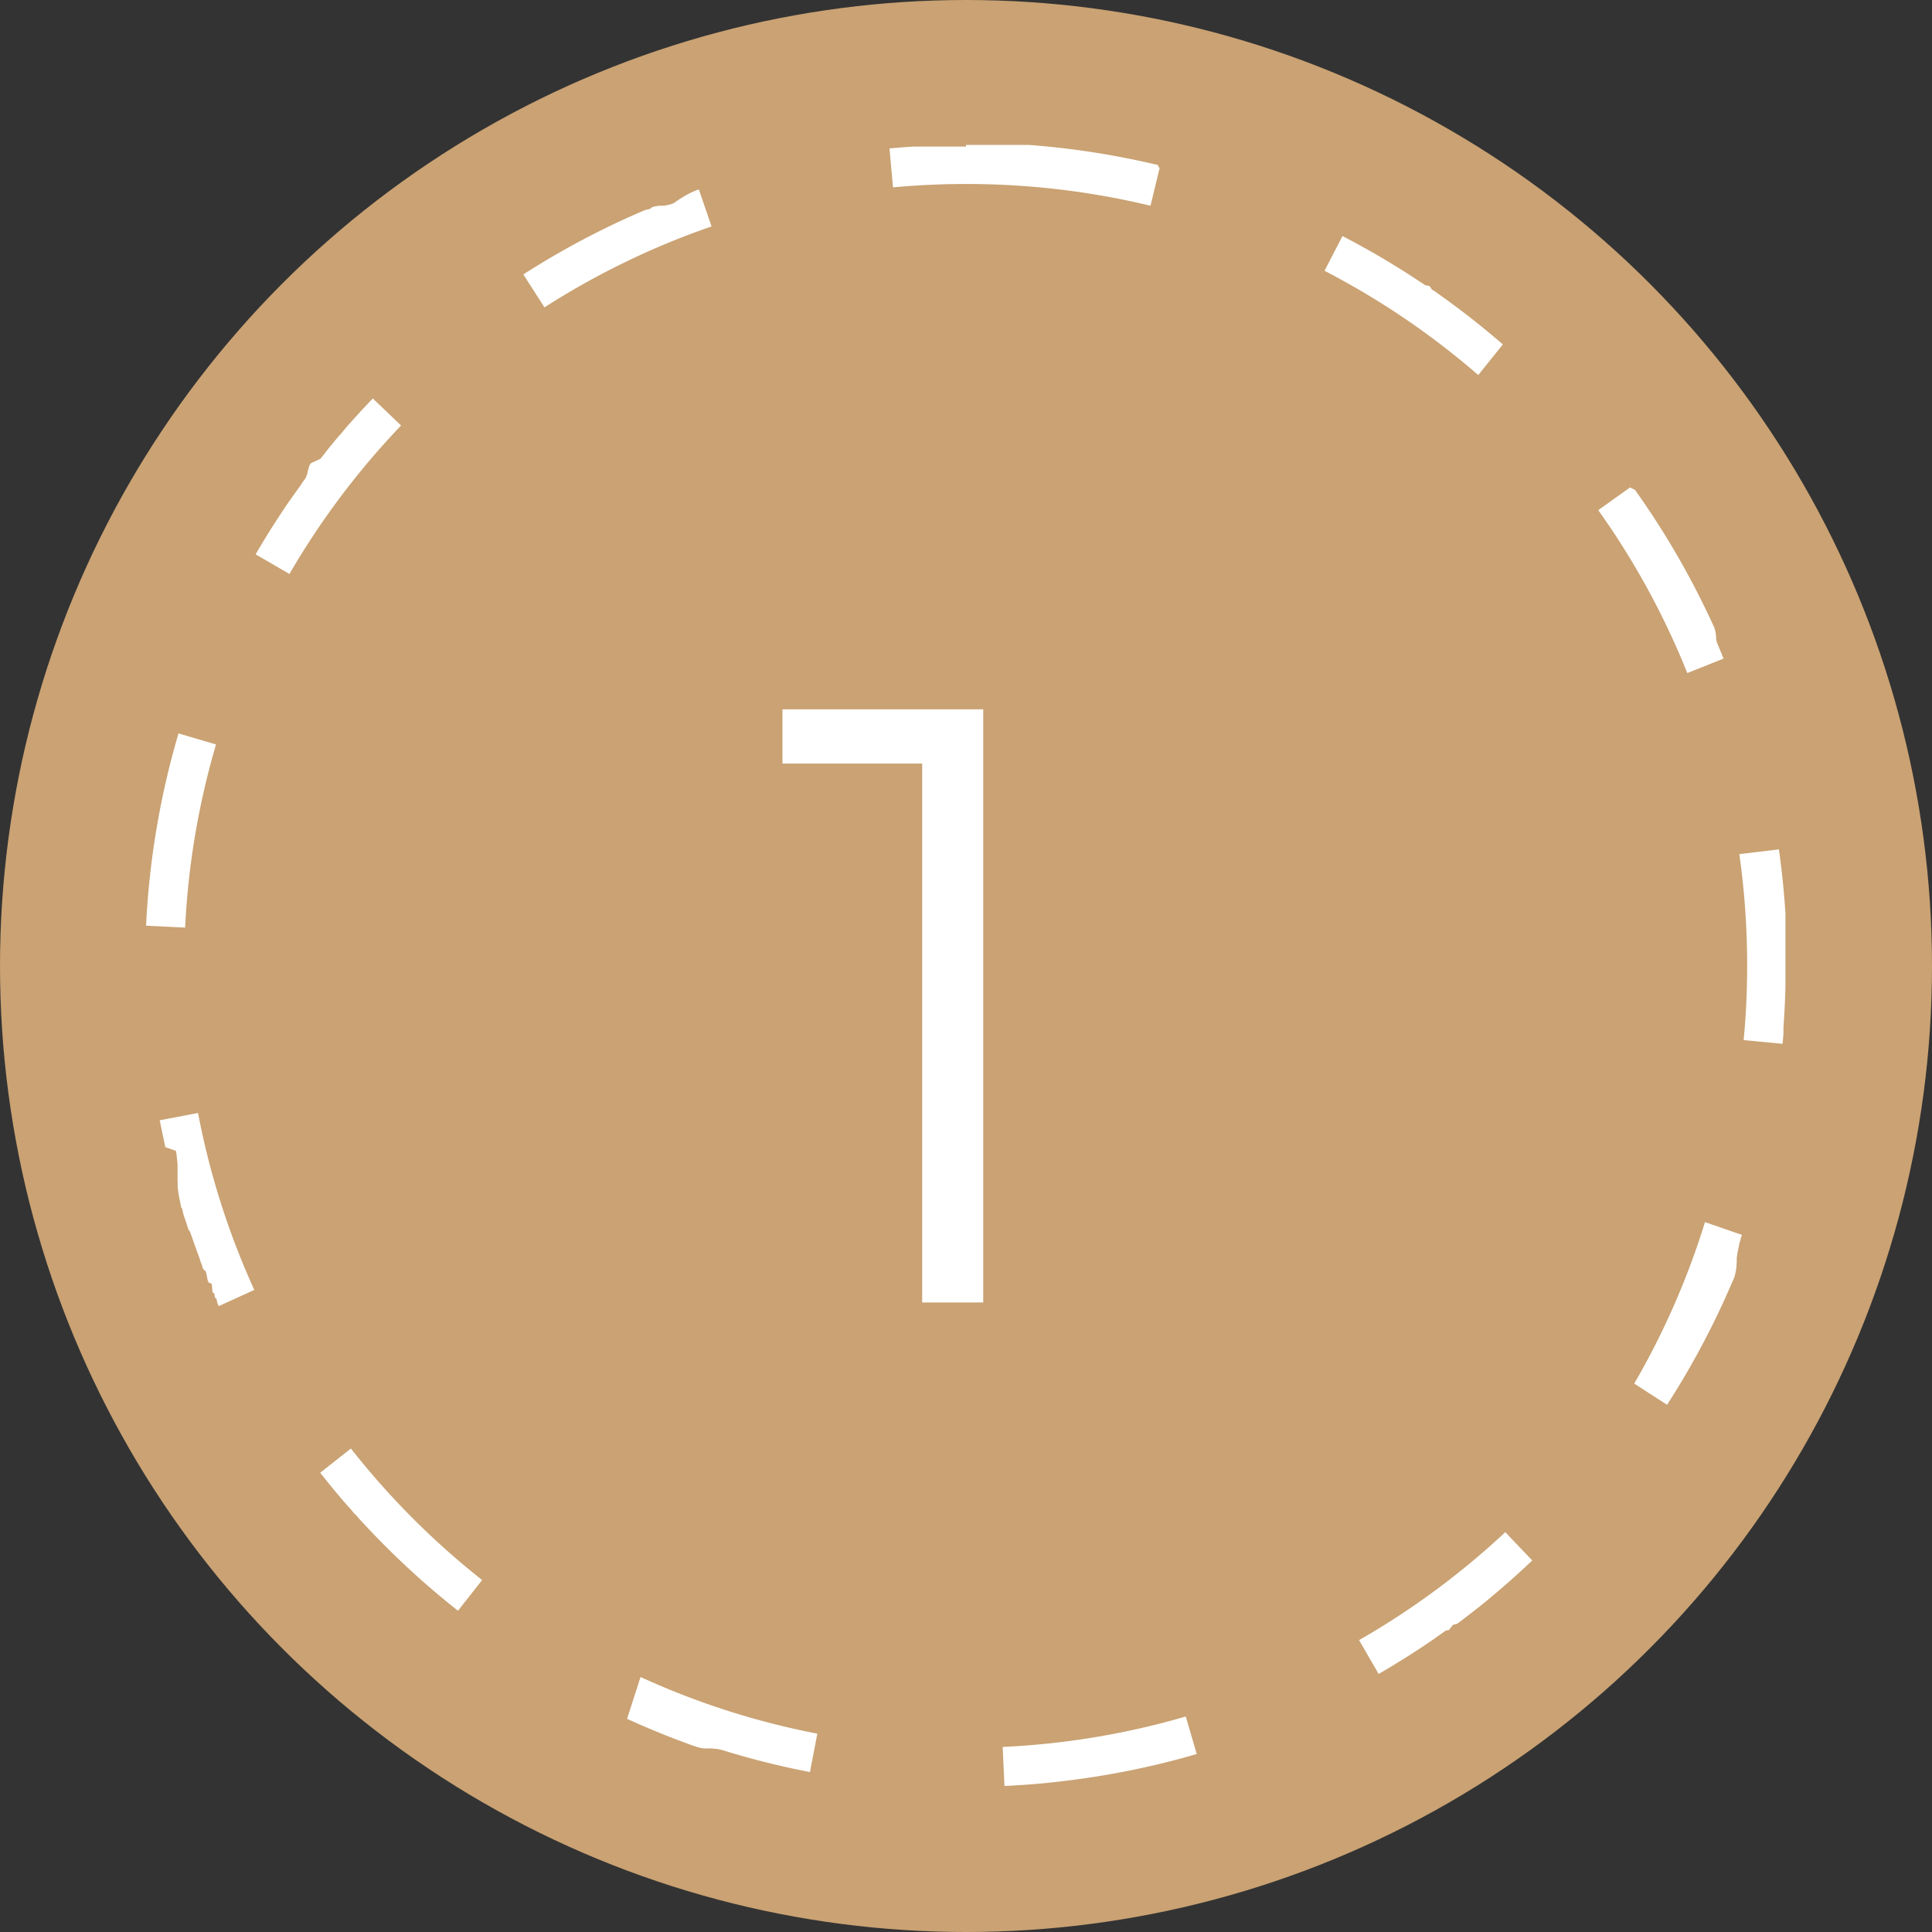
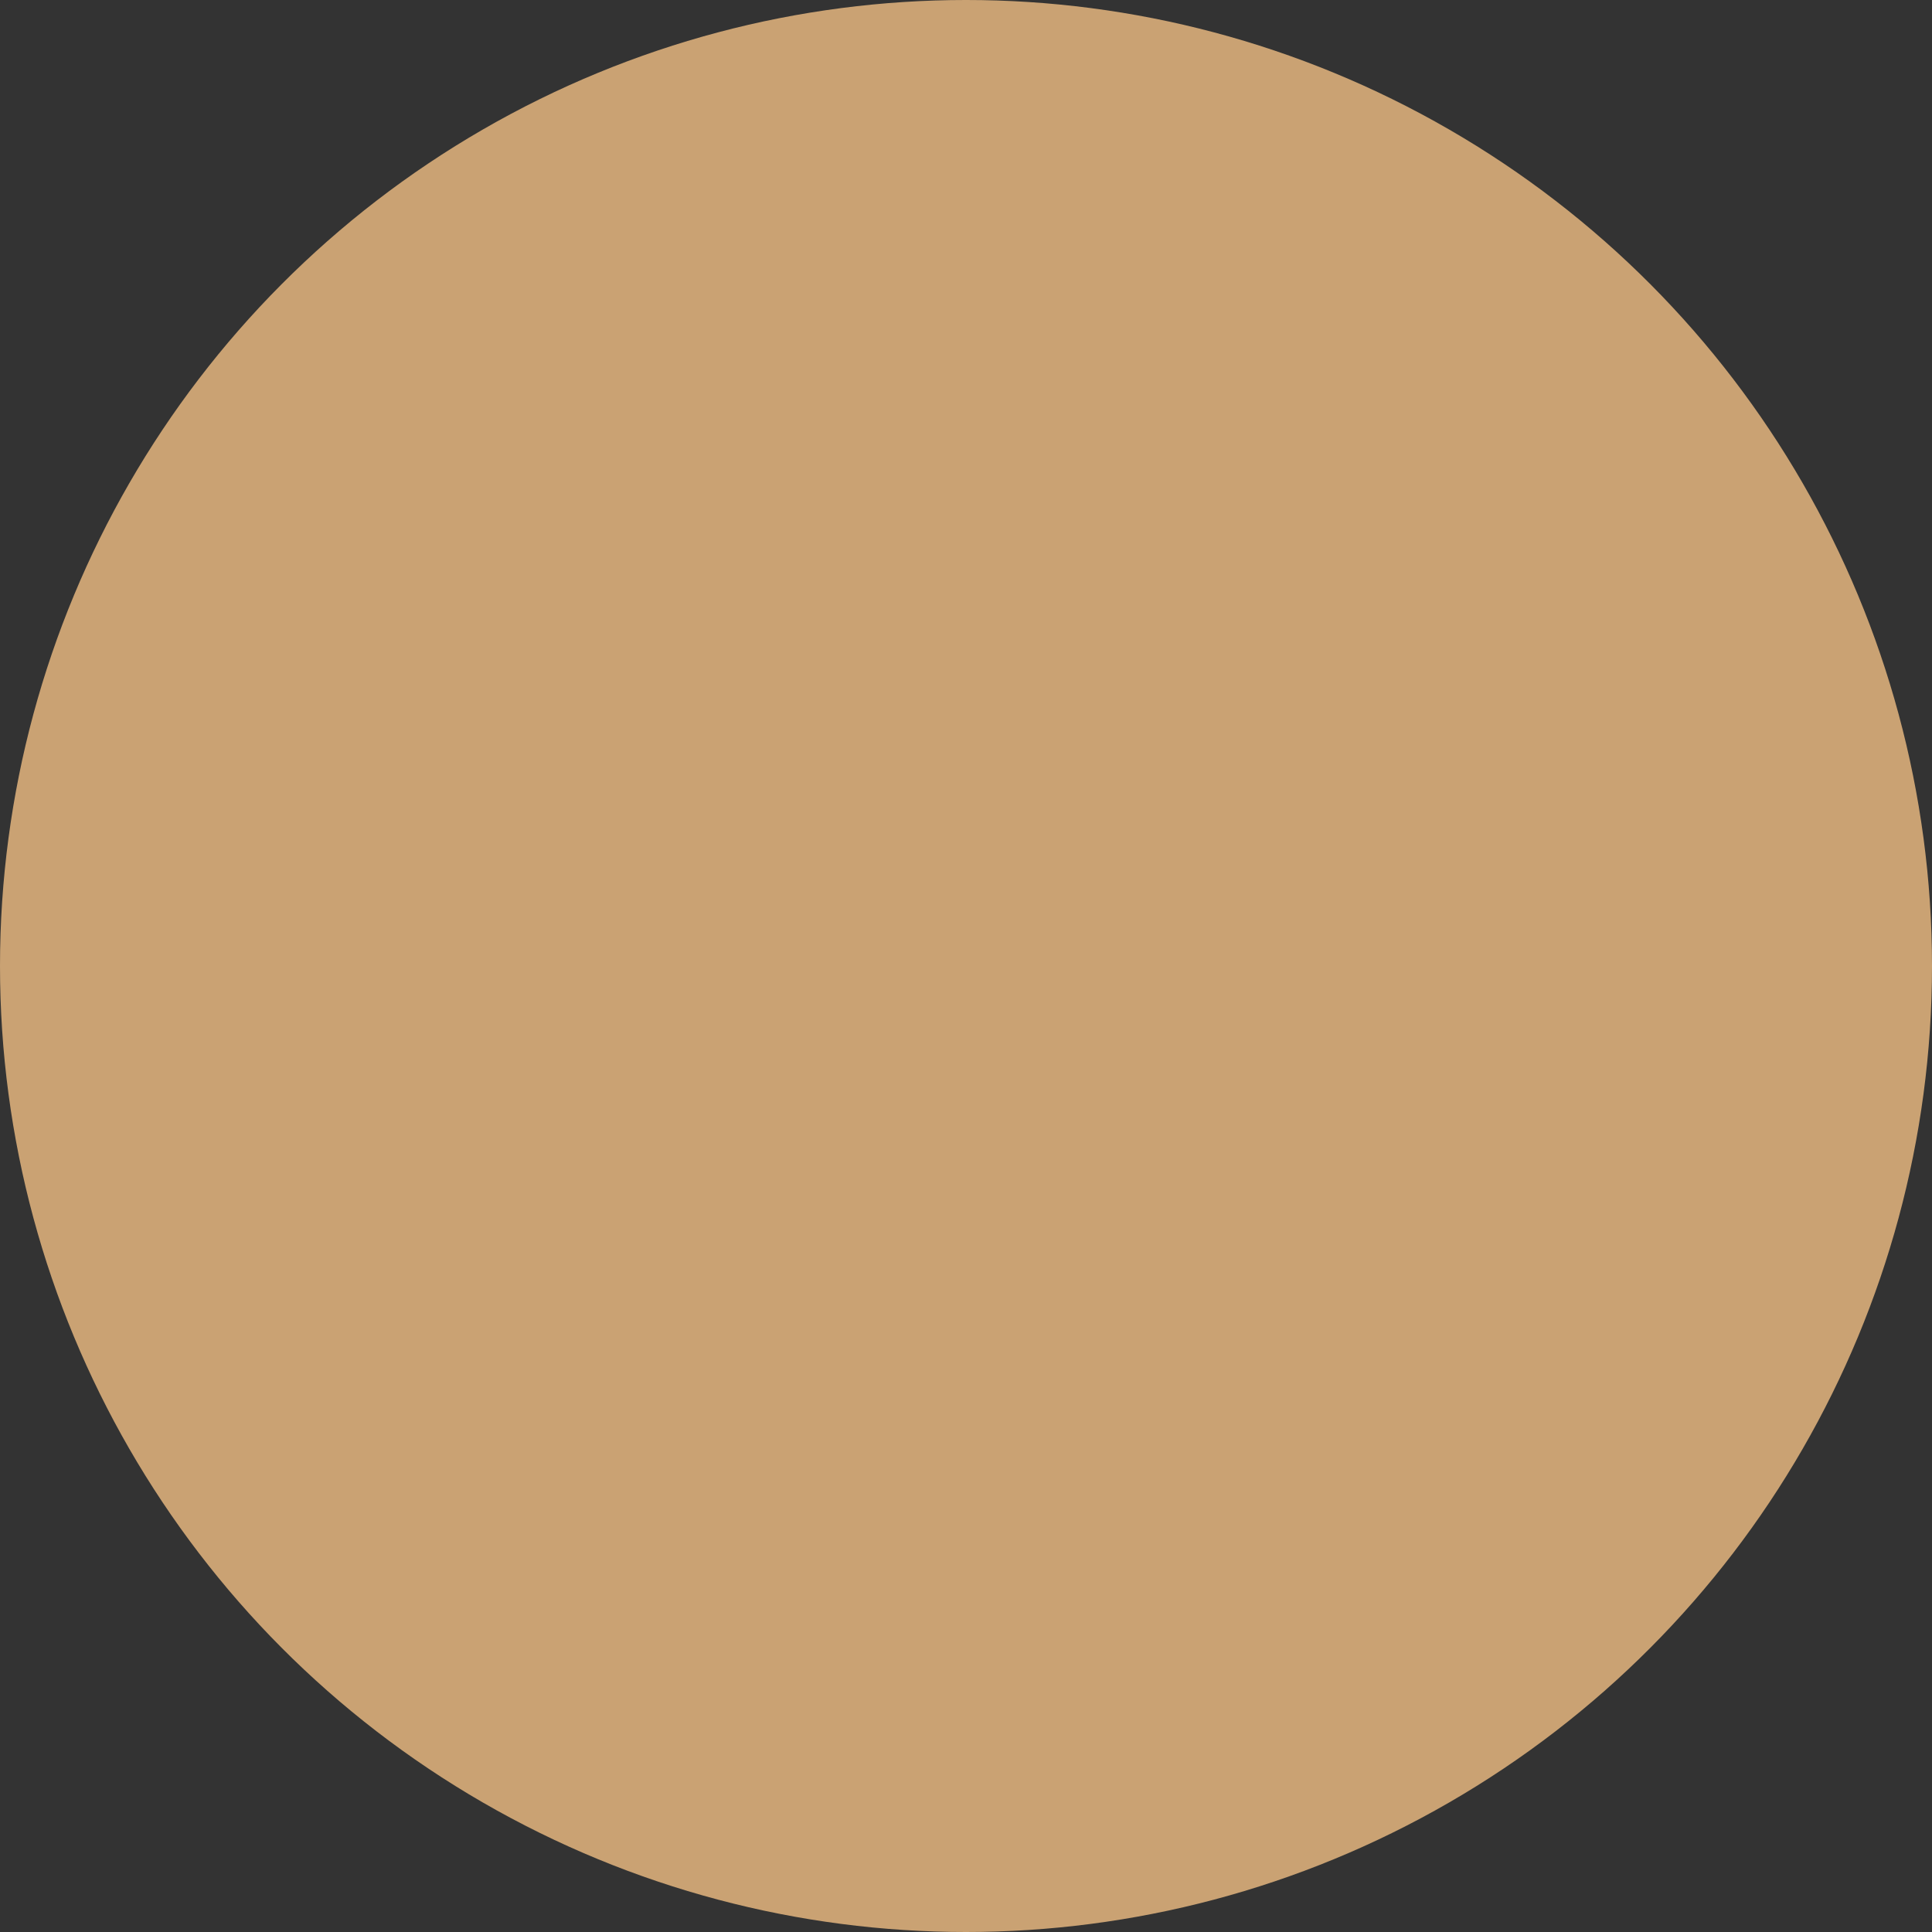
<svg xmlns="http://www.w3.org/2000/svg" width="80" height="80" viewBox="0 0 80 80">
  <rect x="0" y="0" width="80" height="80" fill="#333333" stroke="none" />
  <g id="Gruppe_78" data-name="Gruppe 78" transform="translate(-455 -3171)">
    <circle id="Ellipse_52" data-name="Ellipse 52" cx="40" cy="40" r="40" transform="translate(455 3171)" fill="#caa273" />
-     <path id="Ellipse_53" data-name="Ellipse 53" d="M34,0h1.613l.038,0h.058l.037,0h.044l.041,0h.054l.04,0h.044l.051,0h.042l.053,0h.042l.04,0h.042l.052,0h.028l.067,0h.028l.066,0h.028l.067,0h.014l.08.006h0a33.927,33.927,0,0,1,5.161.8h0l.012,0h0l.064.015h0l.012,0h0l.012,0h0L42,.946h0l.012,0,.009,0-.381,1.573A32.534,32.534,0,0,0,34,1.619V0ZM49.589,3.775A33.964,33.964,0,0,1,52.546,5.5h0l.013.008h0l.039.026h0l.012.008h0l.013.008h0l.026.017h0l.012.008h0l.013.008h0l.039.026h0l.012.008h0l.039.026h0l.011.007h0l.012.008h0l.026.017h0l.01.007,0,0,.011.007h0l.025.017,0,0,.01.007,0,0,.01.006,0,0,.011.007h0l.012.008,0,0,.01.007,0,0,.009.006,0,0,.01.007,0,0,.012.008,0,0,.009.006,0,0,.008.005,0,0,.009.006,0,0,.012.008h0l.01.007,0,0,.008.005,0,0,.007,0,0,0,.01.007,0,0,.01.007,0,0,.007,0,.006,0,.006,0,.006,0,.008.005,0,0,.011.008.006,0,.006,0,.006,0,.006,0,.006,0,.007,0,.005,0,.011.007.006,0,.005,0,.006,0,.006,0,.006,0,.005,0,.006,0,0,0,.013.009.005,0,.007,0,0,0,.007.005,0,0L53.3,6l0,0,.015.01,0,0,.007,0,0,0,.007,0,0,0,.007,0,0,0,.015.011h0l.008.006,0,0,.008.006,0,0,.008.006,0,0,.028.019,0,0,.009.006,0,0,.009.006h0l.039.028h0l.009.006h0l.04.028h0l.01.007h0l.04.029h0l.01.007h0l.052.037h0q1.354.962,2.609,2.05L55.211,9.53a32.473,32.473,0,0,0-6.365-4.317ZM61.7,14.283a33.952,33.952,0,0,1,3.218,5.558h0l.027.058h0l.005.011h0l.021.046h0l.005.011h0l.021.045v0l0,.01v0l0,.01v0l.015.033h0l0,.01v0l0,.009,0,0,0,.009h0l.015.033,0,0,0,.009,0,0,0,.009v0l.013.03,0,0,0,.008,0,.005,0,.008,0,.005,0,.008v0l.007.017,0,0,0,.008,0,.006,0,.007,0,.006,0,.007,0,.005.007.016,0,0,0,.007,0,.006,0,.007,0,.006,0,.007,0,.007,0,.006.005.012,0,.006,0,.008,0,.006,0,.007,0,.006,0,.007,0,.006,0,.01,0,.008,0,.008,0,.006,0,.008,0,.006,0,.008,0,.005,0,.01v0l.006.013,0,0,0,.009,0,0,0,.009,0,0,0,.011v0l.006.014v0l.005.012v0l0,.01,0,0,0,.011v0l.012.028v0l0,.011v0l0,.011v0l.012.028h0l.006.013v0l.005.012v0l.018.043v0l.005.013h0l.018.043h0l.006.014h0l.006.014h0l.018.044h0l.006.014h0l.024.058h0q.079.191.156.383l-1.5.6a32.342,32.342,0,0,0-3.688-6.747l1.318-.94ZM67.66,29.17q.187,1.316.272,2.663h0l0,.028h0l0,.037v0l0,.027h0l0,.027h0l0,.037h0l0,.027h0l0,.027h0l0,.037V32.3h0v.78h0v.314h0v.068h0v.026h0v.1h0v.095h0v.052s0,0,0,0v.015s0,.007,0,.009v.018s0,.008,0,.01V33.8h0v.012s0,0,0,0,0,.008,0,.01v0s0,.008,0,.012v0s0,.007,0,.01,0,0,0,0,0,.007,0,.012v0s0,.007,0,.01,0,0,0,0V33.9h0s0,.007,0,.012v0s0,.007,0,.01,0,0,0,0,0,.008,0,.012v0s0,.008,0,.01v0s0,.008,0,.012v0s0,.008,0,.01,0,0,0,0V34h0v.013s0,0,0,.005,0,0,0,.008v.005s0,0,0,.008,0,0,0,.005v.022s0,0,0,0,0,.006,0,.008v.005s0,.006,0,.008v.006s0,.005,0,.008v.019s0,.006,0,.008,0,0,0,.005,0,.005,0,.009v0s0,.006,0,.009v.017c0,.009,0,.018,0,.027h0v.012s0,0,0,0v.117s0,0,0,0v.013c0,.023,0,.045,0,.068v.123h0c0,.027,0,.054,0,.082h0v.08h0c0,.046,0,.091,0,.136h0v.013h0v.013h0q-.019.765-.072,1.522h0c0,.045-.006.09-.01.135h0v.013h0v.274q-.018.213-.038.426l-1.612-.153c.1-1.022.146-2.063.146-3.1a32.8,32.8,0,0,0-.324-4.6ZM64.6,44.605l1.53.53-.051.145h0l0,.011v0l0,.011h0l-.017.048h0l0,.012h0l-.017.048v0l0,.011h0l-.017.048h0l0,.011v0l0,.011h0l-.013.036h0l0,.011v0l0,.01v0l0,.01h0l-.013.035v0l0,.011v0l0,.01v0l-.012.033v0l0,.009,0,0,0,.009v0l0,.01h0l-.009.023h0l0,.01v0l0,.009v0l0,.009v0l-.012.032v0l0,.009v0l0,.009v0l-.013.034h0l0,.009,0,0,0,.009,0,0,0,.009v0l-.008.022h0l0,.009,0,0,0,.009,0,0,0,.009,0,0-.011.03v0l0,.008,0,.005,0,.008,0,.005,0,.008,0,0-.006.015,0,.005,0,.007,0,.006,0,.007,0,.006,0,.008,0,.005-.011.028,0,.005,0,.008,0,.006,0,.008,0,.006,0,.007,0,.007-.005.013,0,.006,0,.008,0,.006,0,.008,0,.006,0,.008,0,.006,0,.011,0,.009,0,.006,0,.007,0,.007,0,.007,0,.007,0,.007,0,.007,0,.01,0,.009,0,.007,0,.007,0,.007,0,.006,0,.008,0,.006,0,.01,0,0-.005.013,0,.006,0,.008,0,.006,0,.008,0,.006,0,.008,0,.005-.005.013,0,0,0,.01,0,0,0,.009,0,.006,0,.008,0,.005,0,.01,0,0,0,.012,0,0,0,.009,0,.005,0,.009,0,.005,0,.009,0,.005-.005.013,0,0,0,.009,0,.005,0,.009,0,.005,0,.009,0,0-.005.013h0l-.005.013,0,0,0,.01,0,0,0,.009,0,0,0,.012v0l-.006.014v0l0,.01,0,0,0,.009,0,0,0,.011v0l-.006.014h0l-.005.012,0,0,0,.01,0,0,0,.01v0l-.011.028v0l0,.012,0,0,0,.01,0,0,0,.012v0l-.006.014h0l-.005.013v0l0,.011v0l0,.011v0l-.011.028v0l0,.011v0l0,.011v0l-.006.013h0l-.006.014h0l-.005.013v0l0,.011v0l-.005.012h0l-.012.029v0l-.005.012v0l-.005.012v0l-.012.029h0l-.006.014v0l-.005.013v0l-.018.043h0l-.006.013v0l-.006.013h0l-.018.043h0l-.006.013h0l-.019.043h0l-.006.013v0l-.025.057h0l-.025.057h0l-.006.013h0l-.025.058h0l-.025.058h0l-.032.072h0l-.026.058h0a33.916,33.916,0,0,1-2.5,4.627l-1.36-.877A32.28,32.28,0,0,0,64.6,44.605ZM56.331,57.443l1.116,1.172q-1.062,1.012-2.209,1.93h0l-.049.039h0l-.012.009h0l-.037.029h0l-.012.009h0l-.037.029h0l-.012.009h0l-.037.029h0l-.012.009h0l-.049.038h0l-.011.009h0l-.036.028h0l-.011.009h0l-.036.028h0l-.01.008,0,0-.036.028h0l-.01.008,0,0-.011.008h0l-.024.019,0,0-.01.007,0,0-.01.007h0l-.024.018h0l-.01.008,0,0-.01.008h0l-.024.019h0l-.011.009,0,0-.01.007,0,0-.011.009h0l-.024.018,0,0-.009.007,0,0-.01.008h0l-.012.009h0l-.011.008,0,0-.008.006,0,0-.009.007,0,0-.023.018,0,0-.009.007,0,0-.009.007,0,0-.023.018,0,0-.008.006,0,0-.008.006,0,0-.011.008h0l-.012.009,0,0-.008.006,0,0-.008.006,0,0-.009.007,0,0-.011.009,0,0-.008.006,0,0-.008.006,0,0-.008.006,0,0-.011.009,0,0-.009.007,0,0-.007.005,0,0-.007.005,0,0-.01.007,0,0-.009.007,0,0-.007.005,0,0-.007.005,0,0-.008.006-.005,0-.01.007,0,0-.007.005,0,0-.007.005,0,0-.007,0-.005,0-.011.008,0,0-.007,0-.005,0-.006,0-.005,0-.007,0-.005,0-.011.008,0,0-.007.005-.006,0-.006,0-.006,0-.006,0-.006,0-.008.006-.007.005-.007,0-.006,0-.006,0-.005,0-.006,0-.005,0L54,61.492l-.008.006-.007,0-.006,0-.006,0-.006,0,0,0-.007,0,0,0-.011.008-.006,0-.006,0-.005,0-.006,0,0,0-.007,0,0,0-.008.006-.009.006-.007,0-.005,0-.007,0,0,0-.007,0,0,0-.007,0h0l-.016.011,0,0-.007.005,0,0-.007.005,0,0-.007.005,0,0-.015.011,0,0-.007.005,0,0-.008.006,0,0-.008.005,0,0-.016.011,0,0-.007.005,0,0-.007.005,0,0-.007.005,0,0-.027.019h0l-.008.006,0,0-.008.006h0l-.028.02,0,0-.009.006,0,0-.009.006h0l-.04.028h0l-.009.007h0l-.04.028h0l-.009.006h0l-.04.028h0l-.01.007h0l-.051.036h0l-.1.072h0q-1.111.765-2.283,1.442l-.81-1.4A32.528,32.528,0,0,0,56.331,57.443ZM43.1,65.077l.454,1.554A33.794,33.794,0,0,1,38.441,67.7h0l-.08.01h0l-.08.01h0q-.426.053-.854.1h0c-.606.061-1.219.105-1.834.134l-.074-1.617A32.37,32.37,0,0,0,43.1,65.077ZM20.523,63.441a32.175,32.175,0,0,0,7.321,2.346l-.306,1.59a33.757,33.757,0,0,1-3.462-.858h0l-.136-.042h0l-.06-.019h0l-.015,0h0l-.059-.019h0l-.014,0h0l-.014,0h0l-.03-.009h0l-.014,0h0l-.012,0h0l-.043-.014h0l-.012,0h0l-.011,0h0l-.014,0h0l-.015,0h0l-.013,0h0l-.01,0h0l-.01,0h0l-.028-.009h0l-.011,0h0l-.01,0h0l-.011,0h0l-.028-.009h0l-.011,0h0l-.01,0h0l-.01,0h0l-.014,0h0l-.014,0,0,0-.009,0-.006,0-.008,0-.006,0-.009,0h0l-.014,0h0l-.01,0,0,0-.009,0-.005,0-.009,0-.005,0-.01,0h0l-.013,0,0,0-.008,0-.006,0-.008,0-.006,0-.008,0-.006,0-.009,0-.008,0-.009,0-.014,0-.014,0-.014,0-.014,0-.013,0-.007,0-.007,0-.014,0-.006,0-.007,0-.006,0-.008,0h0l-.019-.006-.006,0-.008,0-.013,0-.005,0-.009,0h0l-.031-.011h0l-.009,0h0l-.009,0h0l-.01,0h0l-.035-.012h0l-.011,0h0l-.011,0h0l-.046-.016h0l-.011,0h0l-.06-.021h0l-.012,0h0l-.061-.021h0q-1.436-.508-2.81-1.139ZM8.53,53.98a32.607,32.607,0,0,0,5.434,5.446l-1,1.271h0l-.049-.039h0l-.049-.039h0l-.1-.079h0a34.2,34.2,0,0,1-3.753-3.5h0L9,57.027H9l-.042-.046h0l-.032-.035h0l-.01-.011h0L8.882,56.9h0l-.01-.011h0l-.01-.011h0l-.031-.034h0l-.009-.01h0L8.8,56.8h0l-.009-.01,0,0-.009-.01v0l-.01-.011h0l-.01-.011h0l-.009-.01,0,0-.008-.008,0,0-.008-.008,0,0-.01-.011v0L8.7,56.7l0,0-.008-.008,0,0-.008-.008,0,0-.01-.011h0l-.009-.01,0,0-.007-.007,0,0-.007-.008,0,0-.01-.011h0l-.008-.009,0,0L8.608,56.6l0,0L8.6,56.584l0,0-.007-.008,0,0-.009-.01,0,0-.006-.007,0,0-.005-.006,0-.005-.005-.006-.006-.007-.007-.008,0,0L8.524,56.5l0-.005,0-.006,0-.005L8.5,56.479l0,0-.009-.01,0-.006,0-.005-.005-.006,0,0-.005-.006,0,0-.005-.006,0,0-.01-.011,0,0L8.436,56.4l0,0-.005-.006,0,0-.006-.006,0,0L8.4,56.362l0,0-.006-.007,0,0-.006-.007,0,0-.006-.007,0,0-.013-.015,0,0L8.351,56.3l0,0-.006-.007,0,0-.006-.007,0,0-.014-.017h0l-.007-.008,0,0L8.3,56.245l0,0-.006-.007,0,0-.023-.026,0,0L8.258,56.2v0l-.008-.009h0l-.033-.038h0L8.175,56.1h0l-.008-.009h0q-.466-.545-.909-1.108ZM2.2,40.086a32.177,32.177,0,0,0,2.33,7.326l-1.473.672h0l-.013-.028h0l-.006-.013v0l-.005-.011v0l-.005-.012h0l-.013-.028h0l-.005-.012,0,0,0-.01v0l-.006-.012h0l-.012-.028v0l0-.011v0l0-.011v0l-.005-.012h0l-.006-.014v0l0-.011,0,0,0-.01,0,0,0-.01v0l-.012-.027v0l0-.011,0,0,0-.01,0,0,0-.01,0,0L2.9,47.727h0l-.006-.013,0,0,0-.01,0,0,0-.009,0,0,0-.009,0,0-.006-.013v0l0-.011,0,0,0-.008,0-.005,0-.009,0,0,0-.01v0l-.006-.013v0l0-.01,0,0,0-.008,0-.005,0-.008,0-.005,0-.009,0,0L2.8,47.513l0,0,0-.009,0,0,0-.009,0-.005,0-.009,0,0,0-.011v0l-.006-.013,0,0,0-.009,0,0,0-.009,0,0,0-.008,0-.005-.005-.012,0,0,0-.01,0-.005,0-.008,0-.005,0-.008,0-.006,0-.008,0,0-.005-.013,0-.005,0-.008,0-.006,0-.007,0-.006,0-.007,0-.006,0-.008,0-.005-.005-.013,0-.005,0-.008,0-.006,0-.007,0-.006,0-.007,0-.007,0-.006-.007-.016v0l0-.008,0-.005,0-.008,0-.006,0-.007,0-.006,0-.007,0,0L2.628,47.1l0-.005,0-.007,0-.006,0-.007,0-.006,0-.007,0-.005L2.6,47.03l0-.005,0-.008,0,0,0-.008,0,0,0-.009,0,0-.013-.03v0l0-.009,0,0,0-.009v0l0-.009v0l-.009-.022h0l0-.01v0l0-.009,0,0,0-.009,0,0,0-.009v0l-.009-.022h0l0-.01v0l0-.009v0l0-.01v0l-.013-.033v0l0-.01v0l0-.009v0l0-.01h0l-.014-.034h0l0-.01v0l0-.01v0l-.018-.045v0l0-.01v0l0-.011h0L2.4,46.535v0l0-.01v0l0-.01v0l-.018-.046v0l0-.01v0l0-.011h0l-.018-.047v0l0-.011v0l-.023-.059h0l-.028-.072h0l-.023-.06h0l0-.012h0l-.023-.06h0l0-.012h0l-.023-.06h0l-.027-.072h0c-.035-.093-.069-.186-.1-.279h0l-.026-.072h0l-.026-.073h0q-.1-.281-.2-.565h0L1.8,44.912h0l0-.012h0l-.066-.2h0l-.049-.148h0l-.024-.074h0L1.632,44.4h0l-.044-.137h0l0-.012h0l-.015-.049h0l0-.012h0l0-.012h0l-.015-.049h0l0-.011v0l0-.012h0l-.015-.049h0l0-.012h0L1.5,43.993h0l0-.012v0l0-.012h0l-.015-.049h0l0-.011v0l0-.011h0l-.015-.049h0l0-.012h0l0-.012h0l-.011-.037h0l0-.011v0l0-.01v0l-.014-.047v0l0-.011v0l0-.01v0l-.014-.047v0l0-.011v0l0-.011v0l-.014-.046v0l0-.01v0l0-.01v0l-.01-.035h0l0-.011v0l0-.01v0l0-.01v0l-.01-.034v0l0-.009v0l0-.01v0l0-.01h0l-.01-.035v0l0-.01v0l0-.009v0l0-.01v0l-.006-.022v0l0-.01v0l0-.009v0l0-.009v0l-.009-.032v0l0-.009v0l0-.009v0l0-.009v0l-.009-.032v0l0-.009v-.005l0-.008,0-.006,0-.008v0l-.005-.018v0l0-.008,0-.006,0-.008,0-.005,0-.008,0-.006,0-.008v0l0-.017v-.005l0-.008,0-.006,0-.008,0-.006,0-.008,0-.006,0-.008v-.005l0-.015,0-.006,0-.008,0-.007,0-.008,0-.006,0-.008v-.005l-.006-.021h0l0-.008,0-.006,0-.008,0-.006,0-.008,0-.006,0-.007,0-.007,0-.012,0-.008,0-.007,0-.006,0-.008,0-.007,0-.007,0-.007,0-.007,0-.008,0-.01,0-.009,0-.007,0-.007,0-.007,0-.007,0-.007,0-.007,0-.007,0-.008,0-.012,0-.008,0-.007,0-.008,0-.007,0-.008,0-.006,0-.008,0-.006,0-.013V42.55l0-.009,0-.006,0-.008,0-.006,0-.008,0-.006,0-.011v0l0-.014v0l0-.01v-.005l0-.009,0-.006,0-.009v-.006l0-.011v-.005l0-.012V42.4l0-.008,0-.006,0-.008,0-.006,0-.009v-.005l0-.014v0l0-.011v-.006l0-.009V42.3l0-.009V42.29l0-.01v0l0-.014v0l0-.01v-.005l0-.009v-.005l0-.01v0l0-.011v0l0-.014v0l0-.011v0l0-.01v0l0-.01v0l-.007-.029v0l0-.012v0l0-.011v0l0-.012v0l-.007-.03v0l0-.011v0l0-.011v0l0-.013h0l-.007-.03v0l0-.012v0l0-.012v0l-.007-.03h0l0-.013v0l0-.012v0l0-.013v0l-.007-.03h0l0-.014v0l0-.013v0l0-.014h0l-.007-.031h0l0-.014v0l0-.014v0l-.014-.061v0l0-.014h0l-.011-.046h0l0-.015h0L.841,41.5h0l0-.015h0l-.014-.062h0l0-.015h0l-.014-.062h0q-.1-.476-.2-.957ZM1.392,24.369l1.553.458A32.364,32.364,0,0,0,1.666,32.41L.049,32.332a33.918,33.918,0,0,1,1.342-7.963ZM9.438,10.5l1.17,1.119a32.53,32.53,0,0,0-4.623,6.148l-1.4-.813q.56-.965,1.181-1.889h0l.007-.01h0L5.8,15.01h0L5.808,15h0l.028-.042h0l.007-.01h0l.028-.041h0l.007-.01h0l.036-.052h0l.036-.052h0l.007-.01h0l.028-.041h0L6,14.725H6l.029-.042h0l.007-.01v0l.028-.041h0l.007-.01h0l.007-.01h0l.028-.041v0l.007-.009h0l.028-.041v0l.007-.009h0l.028-.04v0l.007-.009h0l.029-.041h0l.007-.009v0l.028-.04h0l.007-.009v0l.007-.009h0l.021-.029h0L6.3,14.3l0,0,.006-.009v0l.021-.03h0l.007-.009v0l.006-.009,0,0,.006-.008h0l.021-.029,0,0,.006-.009v0l.006-.009h0l.02-.028,0,0,.006-.008,0,0,.006-.008,0,0,.02-.028v0l.006-.008,0,0,.006-.008,0,0,.02-.027v0l.006-.008,0,0,.006-.008,0,0L6.505,14h0l.014-.019v0l.006-.008,0,0,.006-.008,0,0,.006-.008h0l.02-.028,0,0,.006-.008,0,0L6.58,13.9l0,0,.019-.026,0,0,.006-.007,0,0,.005-.007,0,0,.018-.025,0,0,.005-.007,0,0,.005-.007,0,0,.019-.026,0,0,.005-.007,0,0,.005-.007,0,0,0-.007,0,0,.01-.013,0,0,0-.007,0,0,0-.006,0-.005,0-.006,0,0,.009-.012,0,0,0-.006,0-.006,0-.006,0,0,0-.006,0,0,.009-.012,0,0,0-.006,0,0,.005-.007,0,0,0-.007,0,0,.005-.007v0l.012-.015,0,0,.005-.007,0,0,0-.006,0-.005,0-.006,0,0,.008-.011,0-.006,0-.006,0-.006,0-.006,0-.005,0-.006,0,0,.009-.011,0-.006,0-.006,0-.005,0-.006,0-.005,0-.007,0-.005.007-.009.006-.007,0-.006,0-.006,0-.006,0-.005,0-.006,0-.005.006-.008.007-.009,0-.005,0-.006,0-.005,0-.006,0-.005,0-.006,0-.005.008-.011,0,0,.005-.007,0-.006,0-.006,0-.006,0-.006,0-.005.007-.009,0-.006.006-.007,0,0,0-.006,0-.005,0-.006,0-.005.005-.007.006-.008.006-.007,0-.005,0-.006,0-.006,0-.006,0-.005.005-.007,0,0,.008-.011,0,0,.005-.007,0-.005.005-.007,0,0,.006-.008,0,0,.009-.011,0,0,.006-.008,0,0,.005-.007,0,0,.006-.008,0,0,.009-.011,0,0,.007-.009,0,0,.006-.008,0,0L7.265,13l0,0,.009-.011h0l.008-.01,0,0,.006-.007,0,0,.006-.007,0,0,.008-.01h0l.009-.011,0,0,.006-.008,0,0,.006-.008,0,0,.008-.009v0l.009-.011,0,0,.007-.008,0,0,.006-.008,0,0,.007-.009,0,0,.009-.011,0,0,.007-.009,0,0,.006-.008,0,0,.007-.008,0,0,.009-.011,0,0,.007-.009,0,0,.007-.008,0,0,.007-.009,0,0,.019-.023,0,0L7.5,12.7l0,0,.008-.009,0,0,.019-.024v0l.008-.01,0,0,.008-.009,0,0,.019-.024h0l.009-.011,0,0,.007-.009,0,0,.008-.01h0l.019-.023,0,0,.008-.01,0,0,.009-.011h0l.019-.024v0l.008-.01,0,0,.008-.01v0l.019-.024h0l.009-.011h0l.009-.01v0l.02-.024h0l.009-.011v0l.008-.01,0,0,.029-.036h0l.009-.011h0l.029-.036h0l.009-.011,0,0,.009-.011h0l.02-.024h0l.009-.011v0l.009-.011h0l.02-.024h0l.009-.011,0,0,.009-.011h0l.03-.035v0l.009-.011h0L8,12.094H8l.009-.011h0l.03-.035h0l.009-.011h0l.01-.012h0L8.085,12h0l.009-.011h0l.01-.012h0l.02-.024h0l.01-.012h0l.01-.011h0l.031-.036h0l.01-.012h0l.082-.1h0l.083-.1h0q.2-.226.4-.449h0Q9.089,10.862,9.438,10.5Zm13.5-8.655.527,1.531a32.276,32.276,0,0,0-6.92,3.352L15.67,5.363a33.9,33.9,0,0,1,4.958-2.63h0l.058-.025h0l.011,0h0l.046-.019h0l.01,0h0l.01,0h0l.034-.014h0l.01,0h0l.01,0h0l.034-.014h0l.01,0h0l.01,0h0l.044-.019h0l.01,0h0l.009,0h0L21,2.577h0l.01,0h0l.01,0h0l.044-.018h0l.009,0,0,0,.009,0h0l.03-.012,0,0,.008,0,0,0,.008,0,.005,0,.008,0,0,0,.015-.006.005,0,.008,0,.006,0,.013-.005.008,0,.006,0,.013-.005.007,0,.013-.005.007,0,.013-.005.007,0,.007,0,.01,0,.009,0,.007,0,.007,0,.007,0,.006,0,.008,0,.006,0,.009,0,.005,0,.012,0,.006,0,.008,0,.006,0,.008,0,.006,0,.008,0,.005,0,.013-.005,0,0,.009,0,.005,0,.009,0,.005,0,.009,0,0,0,.01,0,.006,0,.011,0,0,0,.009,0,0,0,.01,0,0,0,.011,0h0l.014-.005h0l.011,0h0l.01,0h0l.011,0h0l.028-.011h0l.011,0h0l.011,0h0l.028-.011h0l.013,0h0l.011,0h0l.013,0h0l.029-.011h0l.013,0h0l.013-.005h0l.029-.011h0l.014-.005h0l.013,0h0l.044-.017h0l.014-.005h0l.059-.022h0Q22.462,2.006,22.937,1.842ZM34,0V1.619c-1.008,0-2.025.047-3.023.139L30.832.146c.329-.03.657-.056.989-.077h.027l.081,0H32l.054,0H34Z" transform="translate(461 3177)" fill="#fff" />
-     <path id="Pfad_114" data-name="Pfad 114" d="M.8,11.6v2.246H6.586V36.161H9.113V11.6Z" transform="translate(486.6 3188.772)" fill="#fff" />
  </g>
</svg>